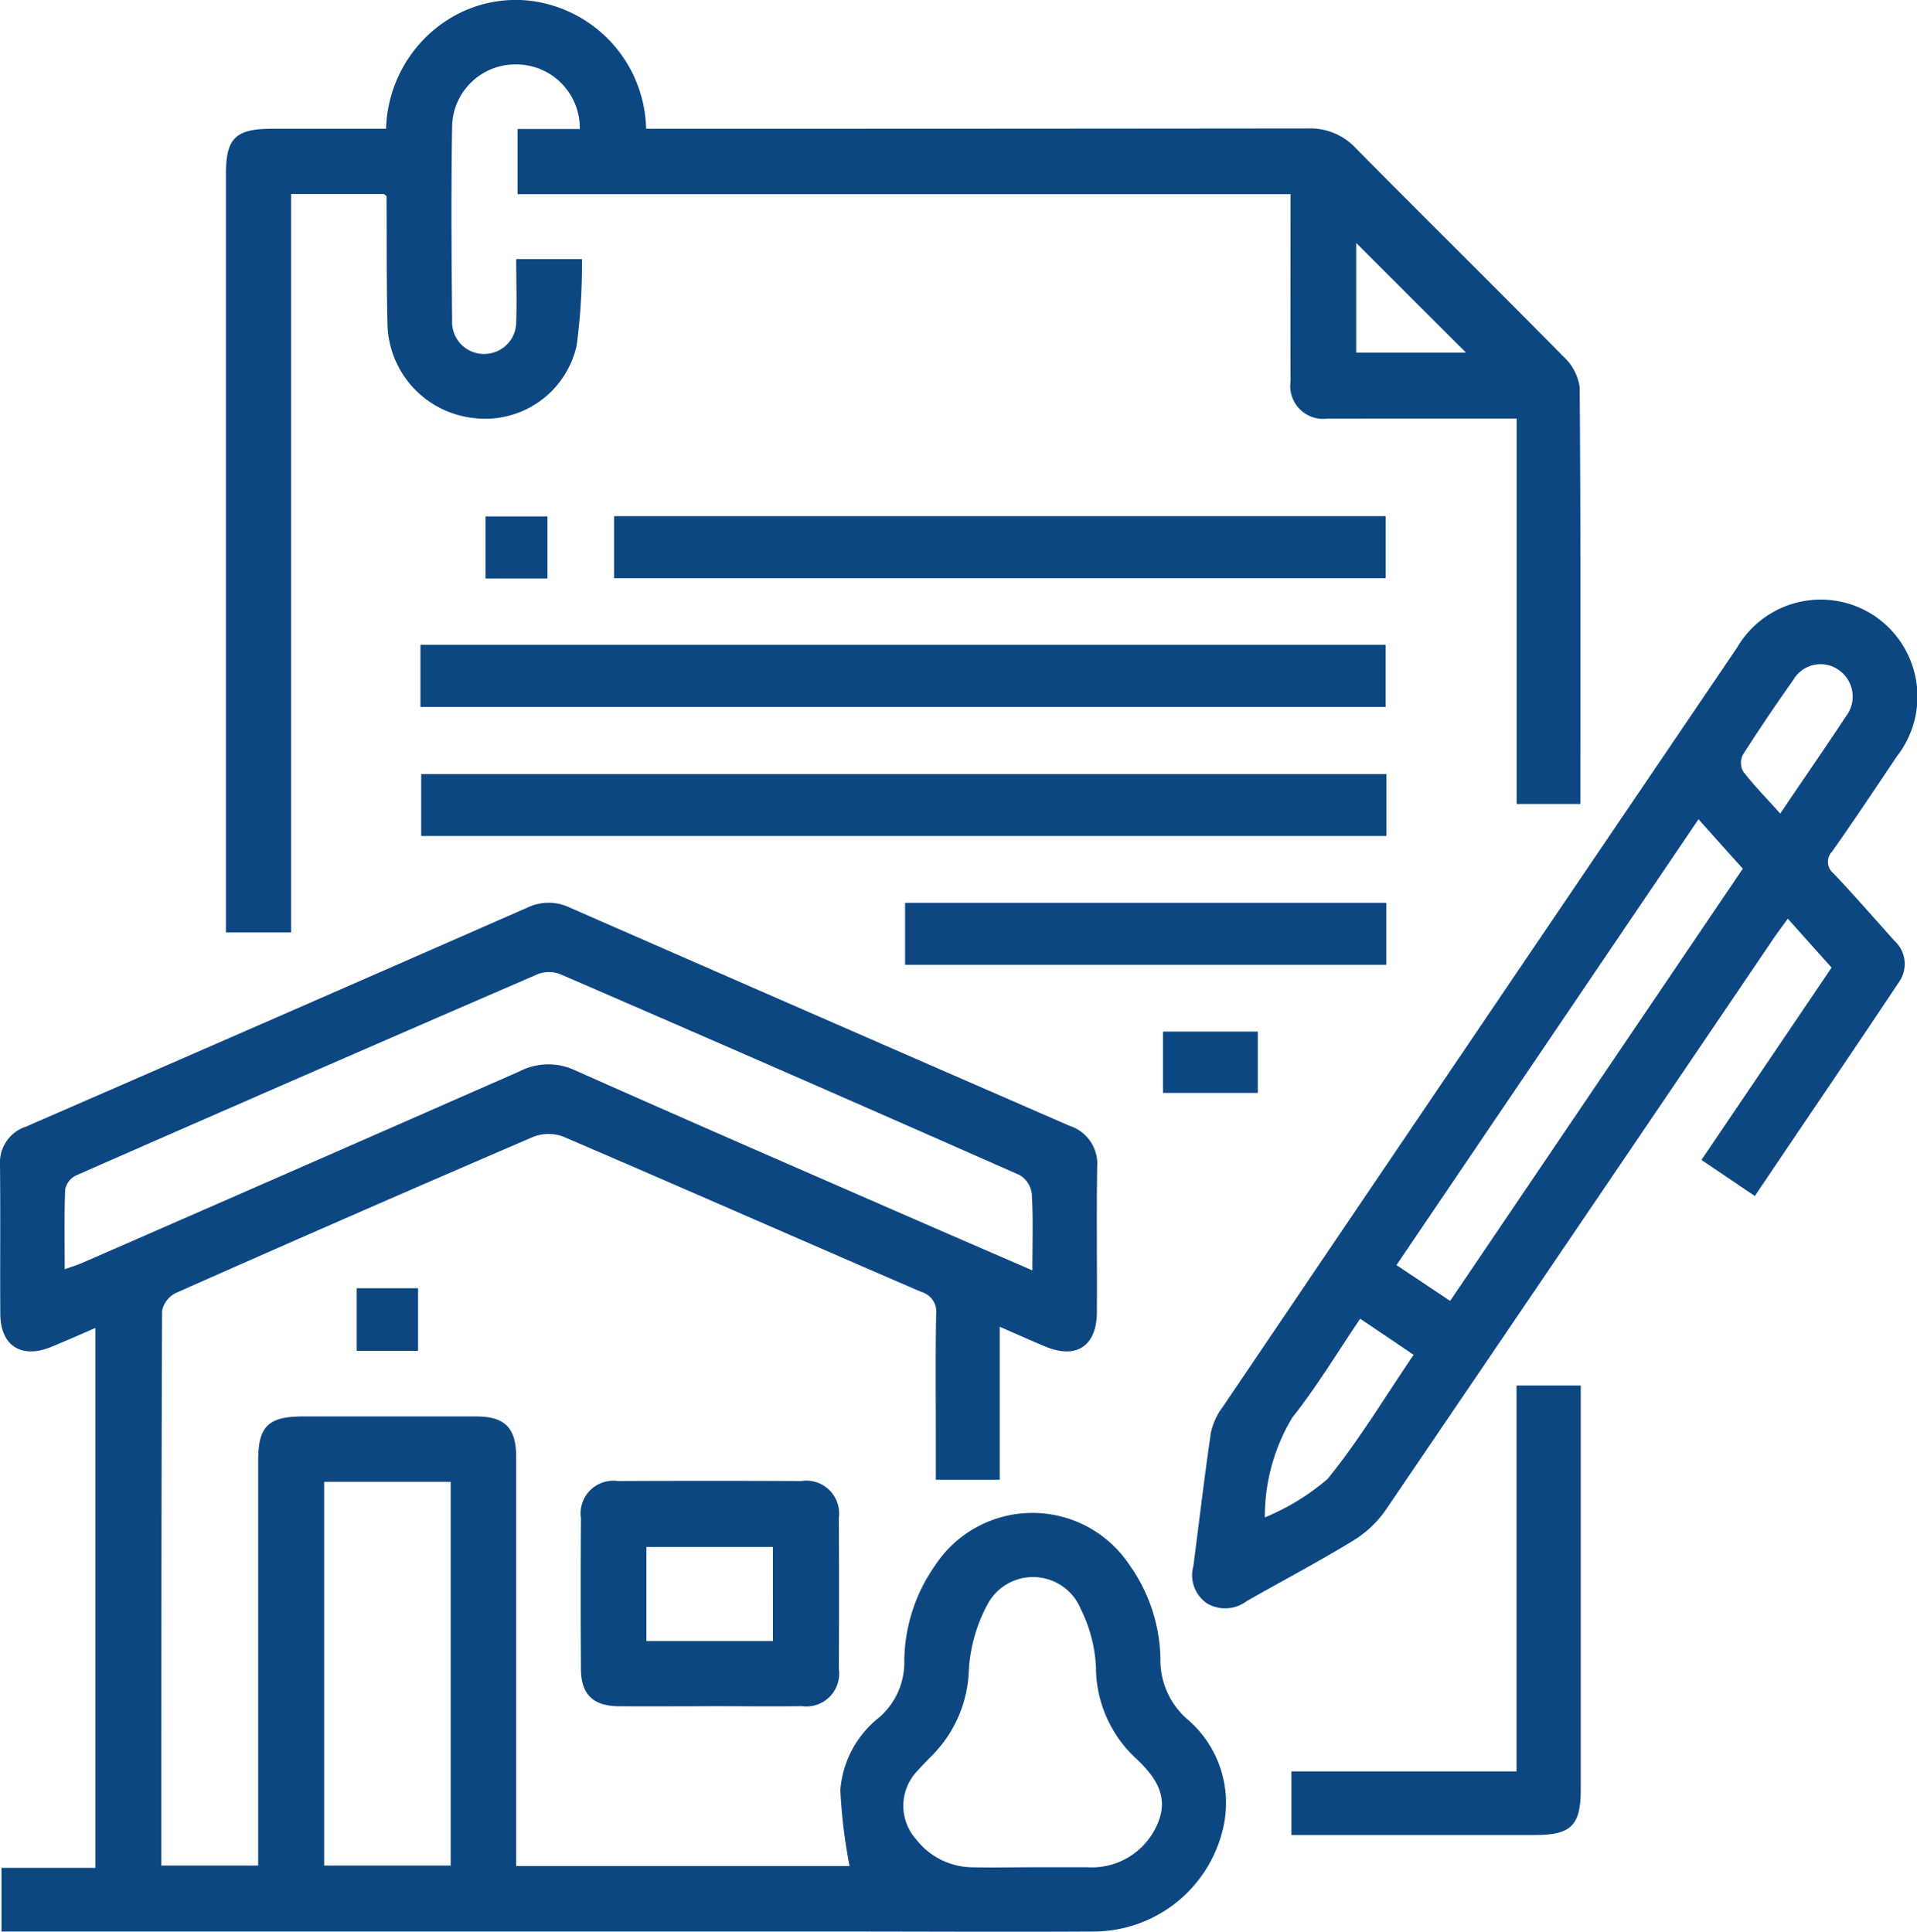
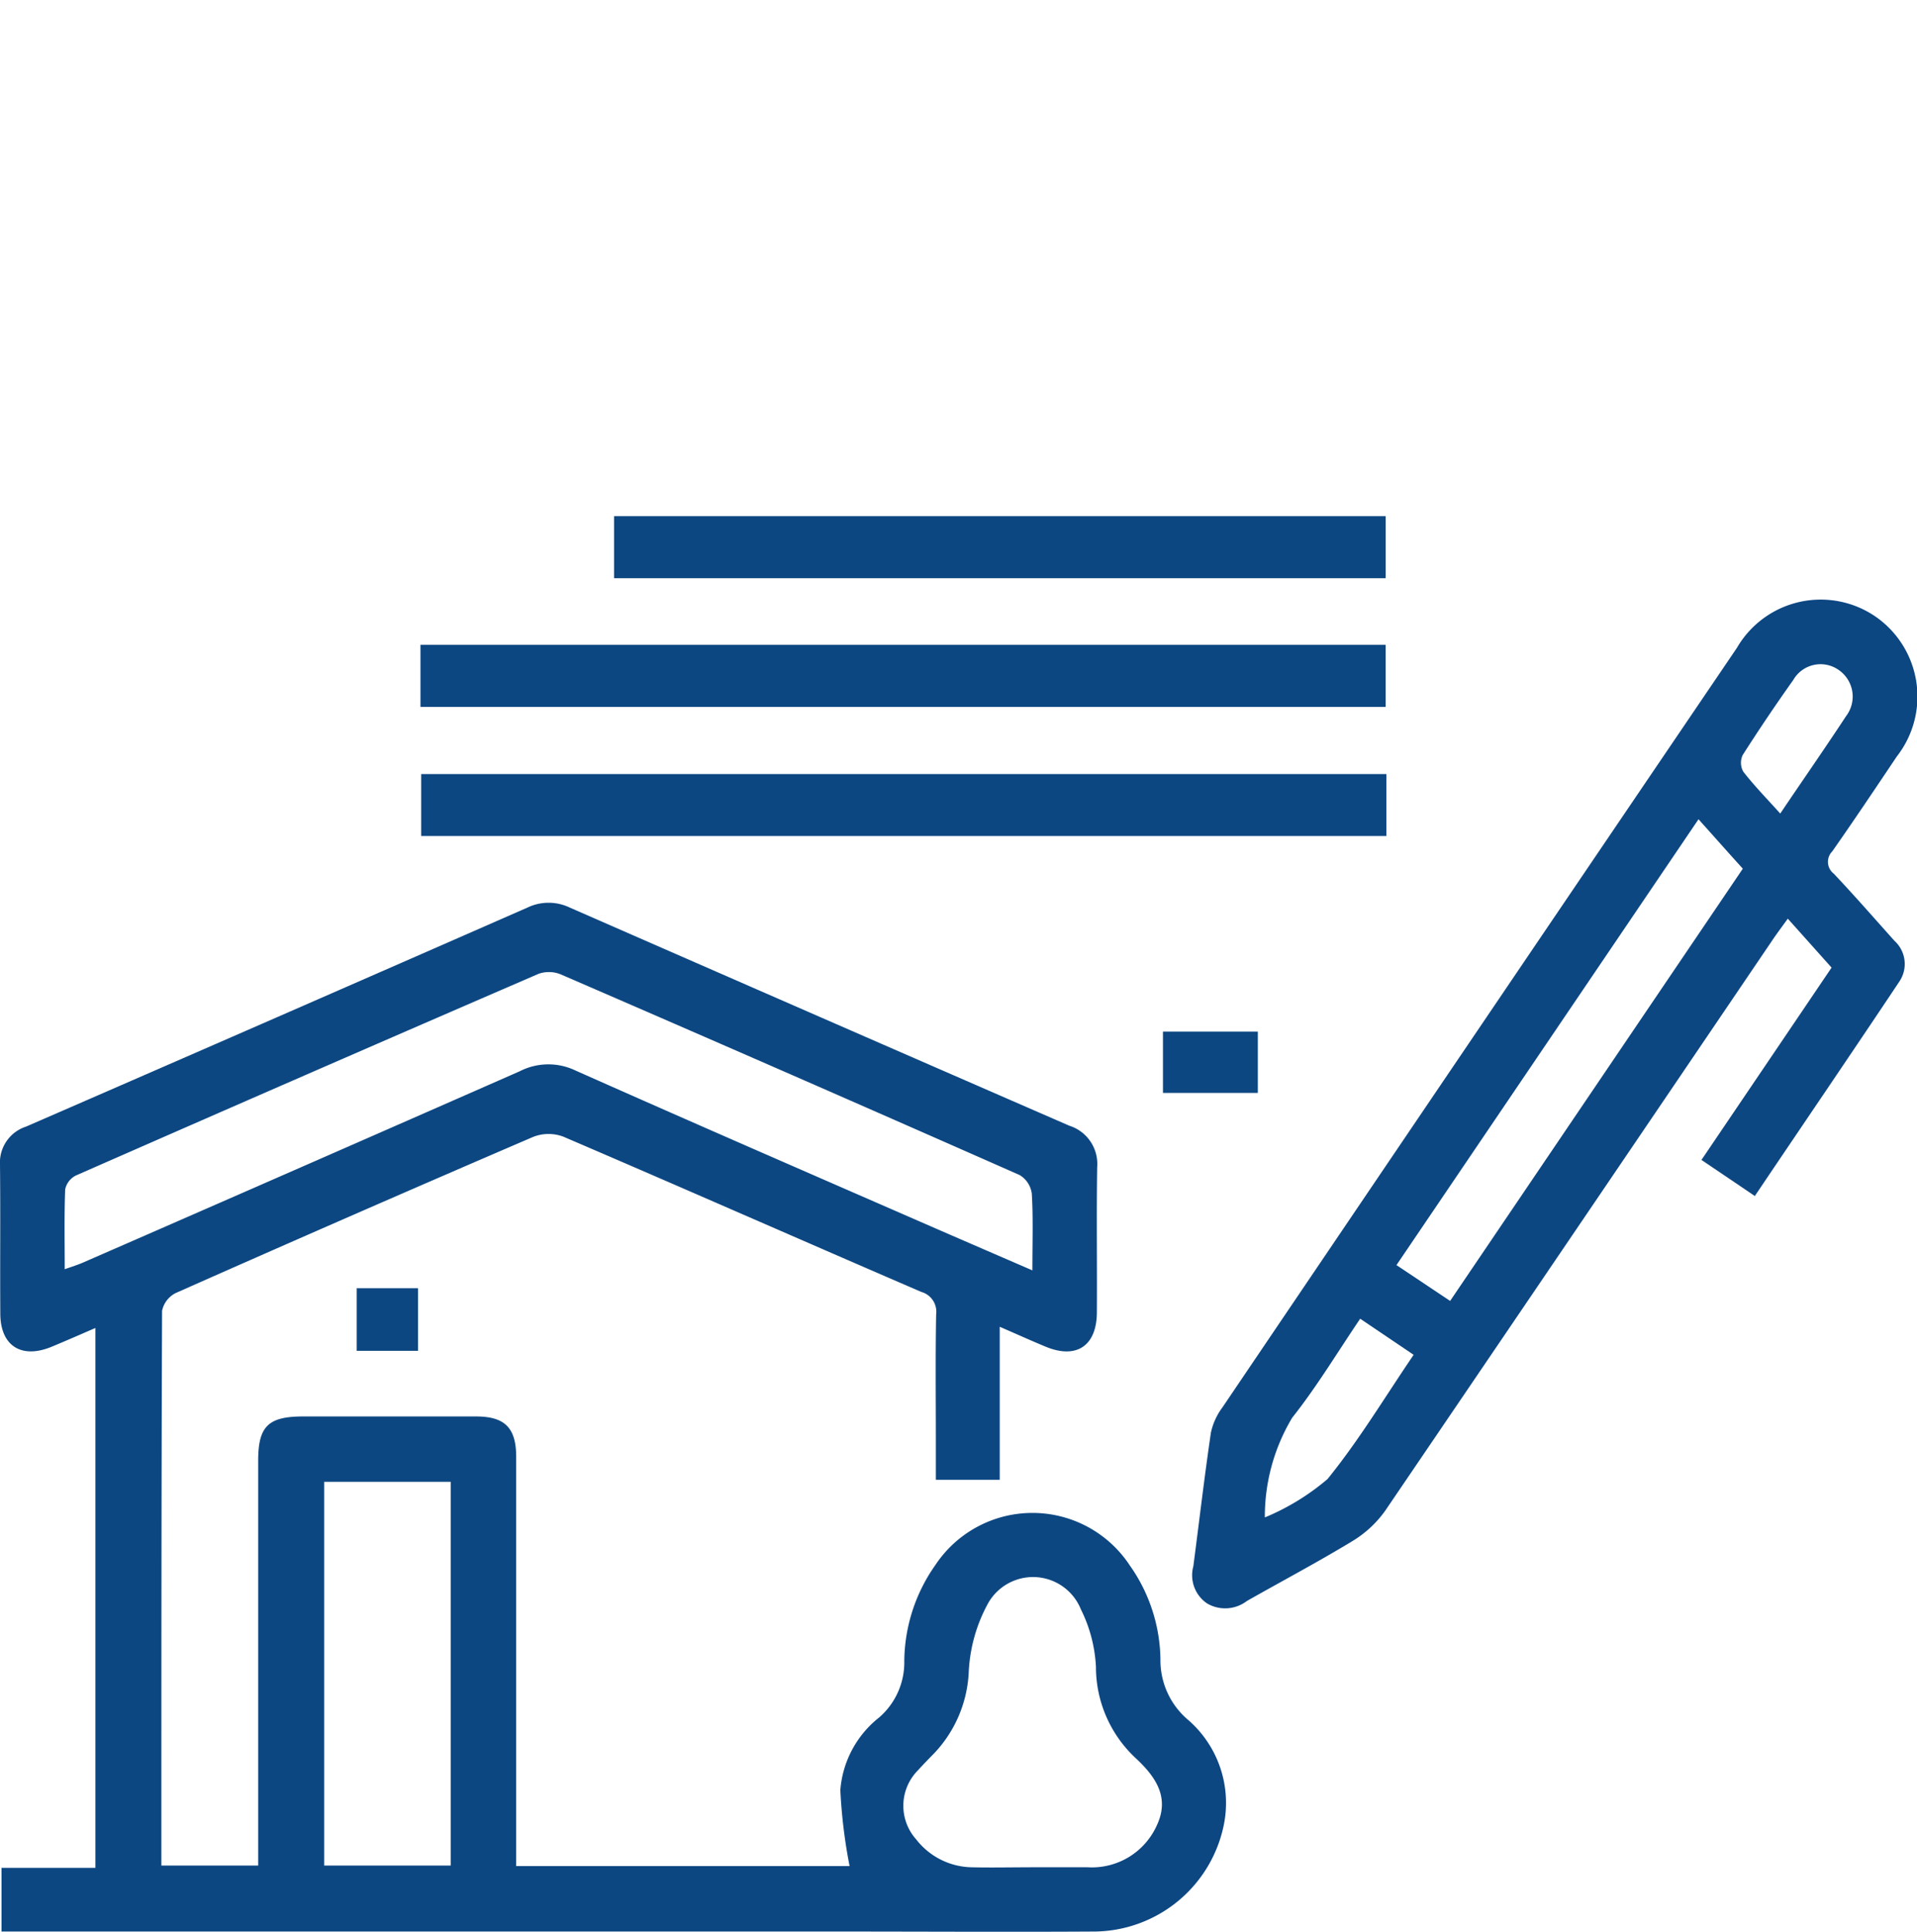
<svg xmlns="http://www.w3.org/2000/svg" width="50" height="50.394" viewBox="0 0 50 50.394">
  <defs>
    <clipPath id="clip-path">
      <path id="Path_7147" data-name="Path 7147" d="M0,17.522H50V-32.872H0Z" transform="translate(0 32.872)" fill="none" />
    </clipPath>
  </defs>
  <g id="Group_4481" data-name="Group 4481" transform="translate(0 32.872)">
    <g id="Group_4477" data-name="Group 4477" transform="translate(0 -32.872)" clip-path="url(#clip-path)">
      <g id="Group_4474" data-name="Group 4474" transform="translate(0 23.548)">
        <path id="Path_7144" data-name="Path 7144" d="M9.066,3.848V7.837H7.4V6.772c0-1.085-.012-2.169.008-3.253a.535.535,0,0,0-.386-.583C3.9,1.588.8.222-2.321-1.117A1.1,1.1,0,0,0-3.1-1.11Q-7.772.9-12.425,2.964a.669.669,0,0,0-.357.466C-12.8,8.239-12.8,13.049-12.8,17.9h2.525v-.543q0-5.011,0-10.023c0-.891.262-1.148,1.161-1.15q2.26,0,4.521,0c.753,0,1.047.3,1.047,1.052q0,5.038,0,10.077v.6H5.15a13.827,13.827,0,0,1-.241-1.982,2.675,2.675,0,0,1,1.013-1.895,1.9,1.9,0,0,0,.655-1.473,4.41,4.41,0,0,1,.814-2.508,3.038,3.038,0,0,1,5.067.014,4.339,4.339,0,0,1,.8,2.459,2.032,2.032,0,0,0,.707,1.559,2.867,2.867,0,0,1,.947,2.747,3.476,3.476,0,0,1-3.36,2.787c-2.278.014-4.556,0-6.834,0H-16.969V17.96h2.448V3.876c-.383.166-.759.331-1.139.489-.788.327-1.337-.02-1.341-.859-.009-1.294.006-2.589-.008-3.883a.985.985,0,0,1,.679-1Q-9.785-4.224-3.25-7.092a1.273,1.273,0,0,1,1.1,0Q4.364-4.239,10.883-1.4A1.045,1.045,0,0,1,11.608-.32c-.02,1.259,0,2.519-.008,3.779,0,.888-.537,1.242-1.348.9-.368-.153-.731-.317-1.187-.515m-24.388-1.5c.2-.071.343-.115.483-.176q5.7-2.488,11.387-4.989A1.638,1.638,0,0,1-2-2.841C1.144-1.442,4.3-.072,7.461,1.308c.8.348,1.594.691,2.457,1.065,0-.716.023-1.36-.015-2a.665.665,0,0,0-.317-.486Q3.612-2.753-2.381-5.347a.813.813,0,0,0-.583-.015Q-9.007-2.748-15.033-.1a.525.525,0,0,0-.276.36c-.026.678-.012,1.357-.012,2.09M-8.554,17.9h3.3V7.889h-3.3Zm0-10.012M9.867,17.943c.491,0,.981,0,1.472,0a1.856,1.856,0,0,0,1.824-1.09c.345-.731-.029-1.269-.549-1.754a3.25,3.25,0,0,1-1.038-2.381,3.78,3.78,0,0,0-.392-1.5A1.346,1.346,0,0,0,8.74,11.1a4.125,4.125,0,0,0-.481,1.731,3.3,3.3,0,0,1-.888,2.125c-.146.15-.294.3-.434.455a1.315,1.315,0,0,0-.049,1.807,1.876,1.876,0,0,0,1.455.727c.507.011,1.016,0,1.524,0" transform="translate(17.009 7.219)" fill="#0d4782" />
      </g>
      <g id="Group_4475" data-name="Group 4475" transform="translate(5.894 0)">
-         <path id="Path_7145" data-name="Path 7145" d="M12.286,7.293H10.615V-2.762H6.841c-.385,0-.771.006-1.156,0a.858.858,0,0,1-.967-.973c-.008-1.487,0-2.974,0-4.461v-.42H-15.443v-1.7h1.622A1.657,1.657,0,0,0-15.459-12a1.649,1.649,0,0,0-1.691,1.593c-.028,1.7-.017,3.394,0,5.091a.829.829,0,0,0,.857.868.834.834,0,0,0,.814-.857c.018-.524,0-1.049,0-1.616h1.715a15.867,15.867,0,0,1-.14,2.261,2.442,2.442,0,0,1-2.666,1.886A2.52,2.52,0,0,1-18.836-5.2c-.028-1.119-.017-2.238-.025-3.357,0-.012-.025-.025-.067-.063H-21.35V10.644h-1.7v-.535q0-9.631,0-19.263c0-.92.254-1.167,1.194-1.168h2.983a3.486,3.486,0,0,1,1.487-2.763A3.31,3.31,0,0,1-15.2-13.67a3.439,3.439,0,0,1,3.109,3.348h.6q8.336,0,16.669-.009a1.624,1.624,0,0,1,1.249.524c1.8,1.82,3.618,3.612,5.413,5.433a1.334,1.334,0,0,1,.419.8c.028,3.6.018,7.205.018,10.868M6.43-7.343v2.861H9.294L6.43-7.343" transform="translate(23.049 13.681)" fill="#0d4782" />
-       </g>
+         </g>
      <g id="Group_4476" data-name="Group 4476" transform="translate(31.108 15.634)">
        <path id="Path_7146" data-name="Path 7146" d="M5.1,5.413c-.5-.34-.935-.632-1.394-.943C4.847,2.784,5.963,1.136,7.1-.547L5.958-1.824c-.164.228-.3.408-.423.593Q.5,6.2-4.543,13.622a2.87,2.87,0,0,1-.869.8c-.9.546-1.826,1.036-2.738,1.554a.933.933,0,0,1-1.038.064.888.888,0,0,1-.359-.969c.152-1.162.288-2.326.458-3.485a1.691,1.691,0,0,1,.3-.659Q-2.087,1.016,4.63-8.887a2.527,2.527,0,0,1,3.609-.822A2.538,2.538,0,0,1,8.8-6.053c-.555.828-1.11,1.657-1.682,2.474A.387.387,0,0,0,7.155-3c.541.573,1.059,1.167,1.585,1.754a.816.816,0,0,1,.13,1.059c-1.24,1.86-2.5,3.708-3.773,5.6M3.629-4.417-4.249,7.214l1.4.934L4.785-3.128c-.4-.44-.754-.842-1.156-1.289M-5.192,8.608c-.609.9-1.139,1.784-1.777,2.588a5.019,5.019,0,0,0-.713,2.6,6.142,6.142,0,0,0,1.634-1c.82-1.009,1.495-2.136,2.247-3.242l-1.392-.94M5.76-4.564c.6-.892,1.171-1.709,1.717-2.542a.842.842,0,0,0-.192-1.206A.821.821,0,0,0,6.1-8.049q-.683.961-1.317,1.955a.47.47,0,0,0,.014.435c.288.371.618.708.966,1.095" transform="translate(9.564 10.155)" fill="#0d4782" />
      </g>
    </g>
    <path id="Path_7148" data-name="Path 7148" d="M7.154-21.9H32.328v1.619H7.154Z" transform="translate(3.813 5.85)" fill="#0d4782" />
    <path id="Path_7149" data-name="Path 7149" d="M32.34-18.084H7.166V-19.7H32.34Z" transform="translate(3.82 7.021)" fill="#0d4782" />
    <path id="Path_7150" data-name="Path 7150" d="M10.447-24.089H30.573v1.619H10.447Z" transform="translate(5.569 4.682)" fill="#0d4782" />
    <g id="Group_4480" data-name="Group 4480" transform="translate(0 -32.872)" clip-path="url(#clip-path)">
      <g id="Group_4478" data-name="Group 4478" transform="translate(15.146 38.63)">
-         <path id="Path_7151" data-name="Path 7151" d="M1.164,2.045c-.788,0-1.577.006-2.365,0-.659-.008-.973-.313-.977-.963q-.014-1.968,0-3.937a.854.854,0,0,1,.964-.975q2.392-.011,4.785,0a.855.855,0,0,1,.978.961q.011,1.968,0,3.937a.857.857,0,0,1-.964.975c-.806.011-1.613,0-2.419,0M2.829-2.111H-.47V.343h3.3Zm0,2.454" transform="translate(2.184 3.836)" fill="#0d4782" />
-       </g>
+         </g>
      <g id="Group_4479" data-name="Group 4479" transform="translate(33.683 36.144)">
-         <path id="Path_7152" data-name="Path 7152" d="M2.042,3.5V-6.566H3.717v.532q0,5.008,0,10.014c0,.927-.254,1.18-1.182,1.18q-2.916,0-5.83,0H-3.83V3.5Z" transform="translate(3.83 6.566)" fill="#0d4782" />
-       </g>
+         </g>
    </g>
-     <path id="Path_7154" data-name="Path 7154" d="M27.951-15.892H15.4v-1.617H27.951Z" transform="translate(8.207 8.189)" fill="#0d4782" />
    <path id="Path_7155" data-name="Path 7155" d="M22.26-13.717H19.786v-1.6H22.26Z" transform="translate(10.547 9.356)" fill="#0d4782" />
-     <path id="Path_7156" data-name="Path 7156" d="M9.875-22.464H8.261v-1.62H9.875Z" transform="translate(4.403 4.684)" fill="#0d4782" />
    <path id="Path_7157" data-name="Path 7157" d="M6.069-10.951h1.6v1.633h-1.6Z" transform="translate(3.235 11.685)" fill="#0d4782" />
  </g>
</svg>